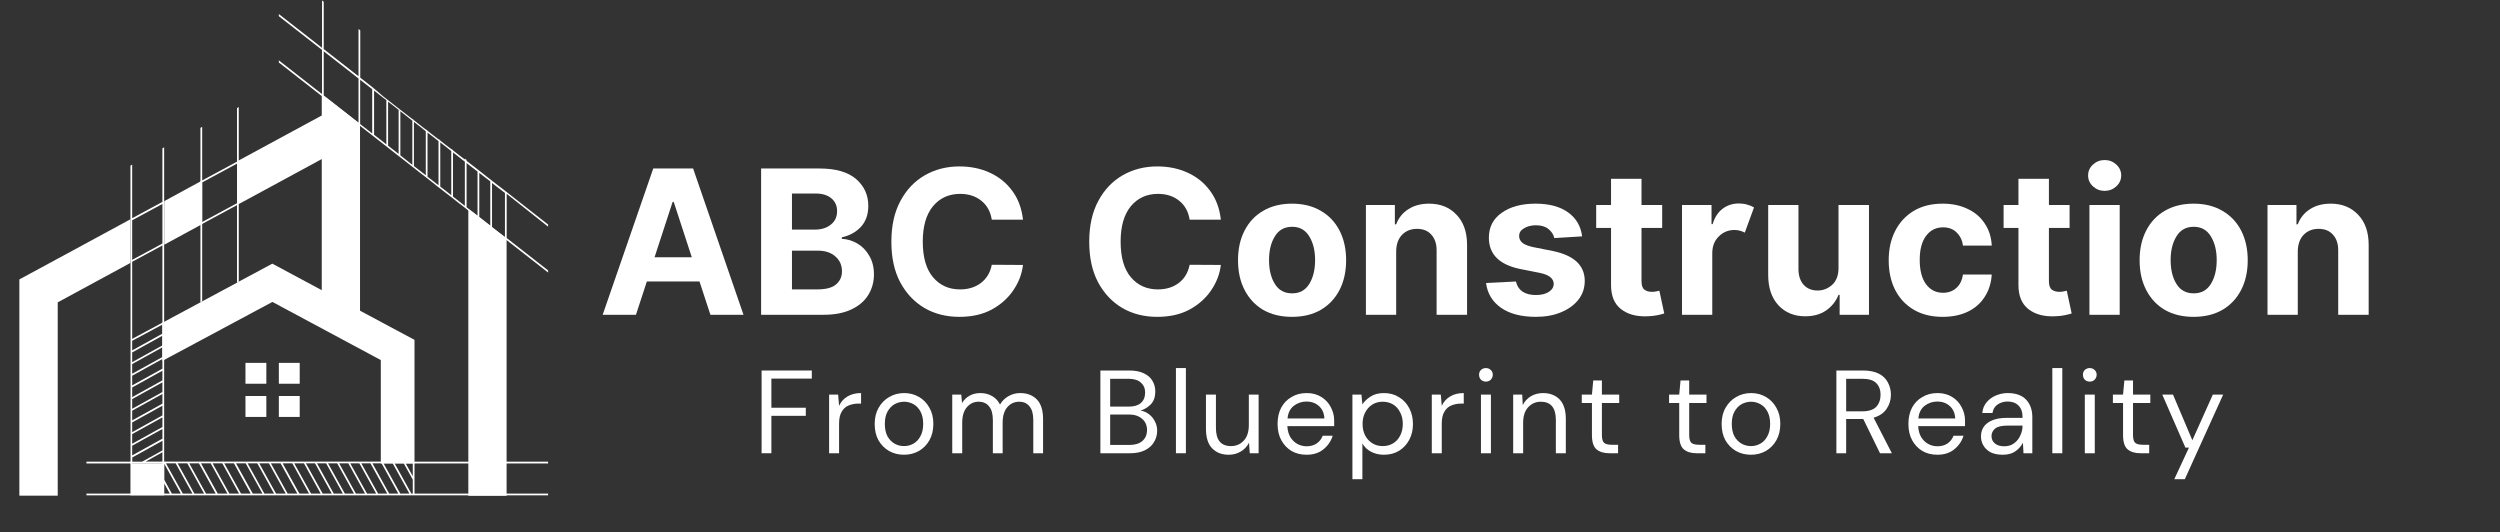
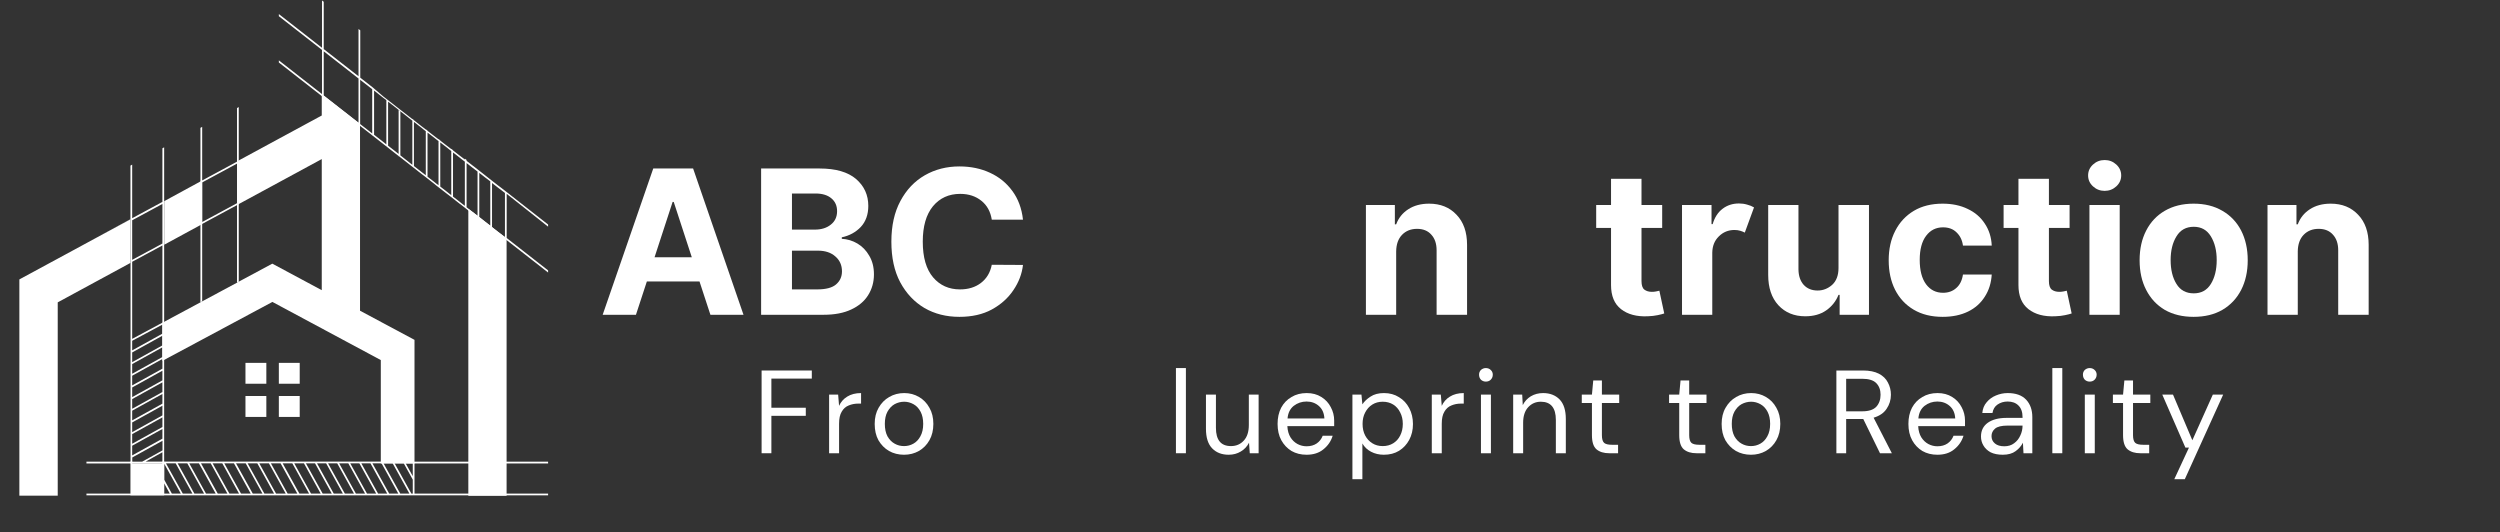
<svg xmlns="http://www.w3.org/2000/svg" width="277" zoomAndPan="magnify" viewBox="0 0 207.75 44.25" height="59" preserveAspectRatio="xMidYMid meet" version="1.0">
  <rect x="0" y="0" width="207.75" height="44.25" fill="#333333" stroke="none" />
  <defs>
    <g />
    <clipPath id="a3c4e26d4d">
      <path d="M 1.609 7 L 43 7 L 43 41.301 L 1.609 41.301 Z M 1.609 7 " clip-rule="nonzero" />
    </clipPath>
    <clipPath id="b090931c0e">
      <path d="M 7 0 L 45.859 0 L 45.859 41.301 L 7 41.301 Z M 7 0 " clip-rule="nonzero" />
    </clipPath>
  </defs>
  <g clip-path="url(#a3c4e26d4d)">
    <path fill="#ffffff" d="M 34.445 28.242 L 34.445 38.512 L 31.645 38.512 L 31.645 29.922 L 22.637 25.09 L 13.488 29.992 L 13.488 26.824 L 16.641 25.133 L 16.785 25.051 L 19.676 23.5 L 19.82 23.418 L 22.629 21.91 L 26.738 24.113 L 26.738 13.219 L 19.82 16.969 L 19.82 13.344 L 23.152 11.539 L 26.738 9.598 L 26.738 7.824 L 26.883 7.941 L 29.773 10.199 L 29.891 10.293 L 29.918 10.309 L 29.918 25.82 Z M 22.133 30.156 L 20.398 30.156 L 20.398 31.891 L 22.133 31.891 Z M 24.906 30.156 L 23.172 30.156 L 23.172 31.891 L 24.906 31.891 Z M 22.133 32.91 L 20.398 32.91 L 20.398 34.645 L 22.133 34.645 Z M 24.906 32.91 L 23.172 32.91 L 23.172 34.645 L 24.906 34.645 Z M 10.848 18.223 L 10.848 21.844 L 4.797 25.125 L 4.797 41.188 L 1.609 41.188 L 1.609 23.219 L 7.219 20.184 Z M 19.84 13.344 L 19.84 16.969 L 19.695 17.047 L 19.695 13.426 L 19.793 13.371 Z M 16.73 15.035 L 16.801 14.996 L 16.801 18.621 L 16.656 18.703 L 13.648 20.336 L 13.648 16.715 L 16.656 15.078 Z M 42.078 19.793 L 41.961 19.703 L 41.527 19.371 L 41.383 19.262 L 40.469 18.547 L 40.324 18.441 L 39.414 17.727 L 39.27 17.617 L 38.918 17.348 L 38.918 41.203 L 42.098 41.203 L 42.098 19.812 Z M 13.496 38.359 L 13.496 38.504 L 10.984 38.504 L 10.984 38.359 L 10.84 38.359 L 10.84 41.16 L 13.641 41.16 L 13.641 38.359 Z M 13.496 38.359 " fill-opacity="1" fill-rule="nonzero" />
  </g>
  <g clip-path="url(#b090931c0e)">
    <path fill="#ffffff" d="M 34.371 38.359 L 13.641 38.359 L 13.641 16.695 L 15.141 15.883 L 13.641 16.695 L 13.641 12.242 L 13.496 12.324 L 13.496 16.777 L 13.434 16.812 L 13.496 16.777 L 10.984 18.133 L 13.426 16.812 L 10.984 18.133 L 10.984 13.68 L 10.84 13.762 L 10.84 18.215 L 7.219 20.184 L 10.848 18.223 L 10.848 38.367 L 7.184 38.367 L 7.184 38.512 L 13.496 38.512 L 13.496 41.016 L 7.184 41.016 L 7.184 41.16 L 45.547 41.16 L 45.547 41.016 L 34.445 41.016 L 34.445 38.512 L 45.547 38.512 L 45.547 38.367 L 34.371 38.367 Z M 13.496 16.949 L 13.496 20.238 L 10.984 21.594 L 10.984 18.305 Z M 13.496 38.359 L 12.105 38.359 L 13.496 37.582 Z M 13.496 37.43 L 11.809 38.367 L 10.992 38.367 L 10.992 38.016 L 13.504 36.625 L 13.504 37.43 Z M 13.496 36.453 L 10.984 37.844 L 10.984 37.039 L 13.496 35.648 Z M 13.496 35.484 L 10.984 36.875 L 10.984 36.074 L 13.496 34.684 Z M 13.496 34.52 L 10.984 35.91 L 10.984 35.105 L 13.496 33.715 Z M 13.496 33.543 L 10.984 34.934 L 10.984 34.129 L 13.496 32.738 Z M 13.496 31.891 L 13.496 32.578 L 10.984 33.969 L 10.984 33.164 L 13.496 31.773 Z M 13.496 31.609 L 10.984 33 L 10.984 32.199 L 13.496 30.805 Z M 13.496 30.637 L 10.984 32.027 L 10.984 31.223 L 13.496 29.832 Z M 13.496 29.668 L 10.984 31.059 L 10.984 30.254 L 13.496 28.863 Z M 13.496 28.703 L 10.984 30.094 L 10.984 29.289 L 13.496 27.898 Z M 13.496 27.727 L 10.984 29.117 L 10.984 28.32 L 13.496 26.977 Z M 13.496 26.812 L 10.984 28.16 L 10.984 21.754 L 13.496 20.398 Z M 13.641 41.016 L 13.641 40.164 L 14.109 41.016 Z M 14.281 41.016 L 13.648 39.867 L 13.648 38.539 L 15.023 41.016 Z M 15.188 41.016 L 13.793 38.504 L 14.598 38.504 L 15.988 41.016 Z M 16.152 41.016 L 14.762 38.504 L 15.566 38.504 L 16.957 41.016 Z M 17.117 41.016 L 15.727 38.504 L 16.531 38.504 L 17.922 41.016 Z M 18.094 41.016 L 16.703 38.504 L 17.508 38.504 L 18.898 41.016 Z M 19.062 41.016 L 17.668 38.504 L 18.473 38.504 L 19.863 41.016 Z M 20.027 41.016 L 18.637 38.504 L 19.441 38.504 L 20.832 41.016 Z M 21.004 41.016 L 19.613 38.504 L 20.418 38.504 L 21.809 41.016 Z M 21.969 41.016 L 20.578 38.504 L 21.383 38.504 L 22.773 41.016 Z M 22.938 41.016 L 21.547 38.504 L 22.348 38.504 L 23.742 41.016 Z M 23.902 41.016 L 22.512 38.504 L 23.316 38.504 L 24.707 41.016 Z M 24.879 41.016 L 23.488 38.504 L 24.293 38.504 L 25.684 41.016 Z M 25.844 41.016 L 24.453 38.504 L 25.258 38.504 L 26.648 41.016 Z M 26.812 41.016 L 25.422 38.504 L 26.18 38.504 L 27.57 41.016 Z M 27.734 41.016 L 26.344 38.504 L 27.102 38.504 L 28.492 41.016 Z M 28.656 41.016 L 27.262 38.504 L 28.023 38.504 L 29.414 41.016 Z M 29.574 41.016 L 28.184 38.504 L 28.945 38.504 L 30.336 41.016 Z M 30.496 41.016 L 29.105 38.504 L 29.863 38.504 L 31.258 41.016 Z M 31.418 41.016 L 30.027 38.504 L 30.785 38.504 L 32.176 41.016 Z M 32.34 41.016 L 30.949 38.504 L 31.707 38.504 L 33.098 41.016 Z M 33.262 41.016 L 31.871 38.504 L 32.629 38.504 L 34.02 41.016 Z M 34.301 41.016 L 34.184 41.016 L 32.793 38.504 L 33.551 38.504 L 34.301 39.859 Z M 34.301 39.57 L 33.715 38.512 L 34.301 38.512 Z M 16.656 25.125 L 16.801 25.043 L 16.801 18.609 L 19.695 17.047 L 19.695 23.5 L 19.84 23.418 L 19.84 13.344 L 23.172 11.539 L 19.84 13.344 L 19.84 8.898 L 19.695 8.98 L 19.695 13.434 L 16.801 14.996 L 16.801 10.543 L 16.656 10.625 L 16.656 15.078 L 15.148 15.902 L 16.656 15.078 Z M 16.801 15.16 L 19.695 13.598 L 19.695 16.887 L 16.801 18.449 Z M 45.547 18.836 L 45.547 18.656 L 42.078 15.938 L 41.527 15.512 L 41.383 15.406 L 40.469 14.691 L 40.324 14.574 L 39.414 13.859 L 39.27 13.75 L 38.773 13.363 L 38.773 13.289 L 38.629 13.184 L 38.629 13.254 L 38.355 13.047 L 38.211 12.938 L 37.645 12.496 L 37.645 12.477 L 37.5 12.367 L 37.5 12.387 L 37.301 12.234 L 37.156 12.125 L 36.586 11.684 L 36.586 11.664 L 36.441 11.555 L 36.441 11.574 L 36.242 11.422 L 36.098 11.312 L 35.527 10.871 L 35.527 10.852 L 35.383 10.742 L 35.383 10.762 L 35.188 10.609 L 35.043 10.5 L 34.398 9.992 L 34.398 9.977 L 34.254 9.867 L 34.254 9.887 L 34.129 9.785 L 33.984 9.676 L 33.07 8.965 L 32.926 8.855 L 32.016 8.141 L 31.871 8.031 L 30.969 7.258 L 30.941 7.238 L 29.938 6.453 L 29.938 2.523 L 29.812 2.422 L 29.793 2.406 L 29.793 6.336 L 26.902 4.078 L 26.902 0.148 L 26.758 0.039 L 26.758 3.969 L 23.172 1.168 L 23.172 1.348 L 26.758 4.148 L 26.758 7.816 L 23.172 5.016 L 23.172 5.195 L 26.758 7.996 L 26.785 8.016 L 26.828 8.051 L 26.902 8.105 L 29.793 10.363 L 29.863 10.418 L 29.938 10.473 L 30.824 11.16 L 30.832 11.168 L 30.93 11.25 L 30.93 11.266 L 30.957 11.266 L 33.125 12.965 L 33.125 12.992 L 33.164 12.992 L 33.984 13.633 L 34.129 13.75 L 35.043 14.465 L 35.188 14.574 L 36.098 15.285 L 36.242 15.406 L 37.156 16.117 L 37.301 16.227 L 38.211 16.941 L 38.355 17.047 L 38.918 17.492 L 39.062 17.609 L 39.27 17.77 L 39.414 17.879 L 39.684 18.086 L 39.684 18.098 L 39.828 18.203 L 39.828 18.195 L 40.324 18.586 L 40.469 18.703 L 40.742 18.91 L 40.742 18.953 L 40.887 19.062 L 40.887 19.02 L 41.383 19.406 L 41.527 19.516 L 41.961 19.848 L 41.988 19.867 L 42.031 19.902 L 42.105 19.957 L 45.547 22.648 L 45.547 22.469 L 42.105 19.777 L 42.105 16.109 Z M 29.793 10.191 L 26.902 7.934 L 26.902 4.266 L 29.793 6.523 Z M 30.93 11.086 L 30.812 10.996 L 29.93 10.309 L 29.93 6.633 L 30.812 7.32 L 30.93 7.41 Z M 32.105 12 L 32.008 11.918 L 31.879 11.816 L 31.086 11.195 L 31.086 7.527 L 31.879 8.152 L 32.023 8.258 L 32.105 8.32 Z M 34.254 13.688 L 34.129 13.59 L 33.984 13.473 L 33.27 12.91 L 33.27 9.262 L 33.125 9.145 L 33.125 12.793 L 32.945 12.648 L 32.938 12.641 L 32.25 12.105 L 32.25 8.449 L 32.938 8.98 L 33.082 9.098 L 33.992 9.812 L 34.137 9.93 L 34.266 10.031 L 34.266 13.688 Z M 35.383 14.562 L 35.188 14.41 L 35.043 14.301 L 34.398 13.797 L 34.398 10.129 L 35.043 10.633 L 35.188 10.754 L 35.383 10.906 Z M 36.441 15.395 L 36.242 15.242 L 36.098 15.125 L 35.527 14.684 L 35.527 11.016 L 36.098 11.457 L 36.242 11.574 L 36.441 11.727 Z M 37.5 16.219 L 37.301 16.062 L 37.156 15.945 L 36.586 15.504 L 36.586 11.836 L 37.156 12.277 L 37.301 12.395 L 37.5 12.551 Z M 38.629 17.102 L 38.355 16.895 L 38.211 16.777 L 37.645 16.336 L 37.645 12.668 L 38.211 13.109 L 38.355 13.227 L 38.629 13.434 Z M 39.684 17.926 L 39.414 17.719 L 39.27 17.609 L 39.035 17.43 L 38.918 17.336 L 38.773 17.219 L 38.773 13.551 L 39.27 13.941 L 39.414 14.051 L 39.684 14.258 Z M 40.742 18.746 L 40.469 18.539 L 40.324 18.422 L 39.828 18.031 L 39.828 14.367 L 40.324 14.754 L 40.469 14.863 L 40.742 15.07 Z M 41.961 19.703 L 41.527 19.371 L 41.383 19.262 L 40.887 18.875 L 40.887 15.207 L 41.383 15.594 L 41.527 15.703 L 41.961 16.035 Z M 41.961 19.703 " fill-opacity="1" fill-rule="nonzero" />
  </g>
  <g fill="#ffffff" fill-opacity="1">
    <g transform="translate(49.691, 26.158)">
      <g>
        <path d="M 3.156 0 L 0.391 0 L 4.594 -12.156 L 7.906 -12.156 L 12.094 0 L 9.344 0 L 8.438 -2.766 L 4.062 -2.766 Z M 4.703 -4.781 L 7.797 -4.781 L 6.297 -9.375 L 6.203 -9.375 Z M 4.703 -4.781 " />
      </g>
    </g>
  </g>
  <g fill="#ffffff" fill-opacity="1">
    <g transform="translate(62.187, 26.158)">
      <g>
        <path d="M 1.062 0 L 1.062 -12.156 L 5.922 -12.156 C 7.266 -12.156 8.273 -11.863 8.953 -11.281 C 9.629 -10.695 9.969 -9.953 9.969 -9.047 C 9.969 -8.328 9.758 -7.742 9.344 -7.297 C 8.926 -6.859 8.398 -6.57 7.766 -6.438 L 7.766 -6.312 C 8.223 -6.289 8.656 -6.16 9.062 -5.922 C 9.469 -5.68 9.797 -5.344 10.047 -4.906 C 10.305 -4.477 10.438 -3.961 10.438 -3.359 C 10.438 -2.711 10.273 -2.133 9.953 -1.625 C 9.641 -1.125 9.172 -0.727 8.547 -0.438 C 7.93 -0.145 7.164 0 6.25 0 Z M 3.625 -2.109 L 5.719 -2.109 C 6.438 -2.109 6.957 -2.242 7.281 -2.516 C 7.613 -2.797 7.781 -3.16 7.781 -3.609 C 7.781 -4.117 7.598 -4.531 7.234 -4.844 C 6.879 -5.164 6.395 -5.328 5.781 -5.328 L 3.625 -5.328 Z M 3.625 -7.078 L 5.531 -7.078 C 6.062 -7.078 6.5 -7.211 6.844 -7.484 C 7.195 -7.754 7.375 -8.129 7.375 -8.609 C 7.375 -9.055 7.219 -9.41 6.906 -9.672 C 6.594 -9.941 6.148 -10.078 5.578 -10.078 L 3.625 -10.078 Z M 3.625 -7.078 " />
      </g>
    </g>
  </g>
  <g fill="#ffffff" fill-opacity="1">
    <g transform="translate(73.229, 26.158)">
      <g>
        <path d="M 11.781 -7.906 L 9.188 -7.906 C 9.082 -8.57 8.797 -9.094 8.328 -9.469 C 7.859 -9.852 7.27 -10.047 6.562 -10.047 C 5.625 -10.047 4.867 -9.703 4.297 -9.016 C 3.734 -8.328 3.453 -7.348 3.453 -6.078 C 3.453 -4.773 3.738 -3.785 4.312 -3.109 C 4.883 -2.441 5.629 -2.109 6.547 -2.109 C 7.234 -2.109 7.812 -2.285 8.281 -2.641 C 8.758 -3.004 9.062 -3.508 9.188 -4.156 L 11.781 -4.141 C 11.695 -3.398 11.43 -2.703 10.984 -2.047 C 10.547 -1.391 9.945 -0.852 9.188 -0.438 C 8.438 -0.031 7.539 0.172 6.5 0.172 C 5.414 0.172 4.445 -0.07 3.594 -0.562 C 2.75 -1.062 2.078 -1.773 1.578 -2.703 C 1.086 -3.629 0.844 -4.754 0.844 -6.078 C 0.844 -7.398 1.094 -8.523 1.594 -9.453 C 2.094 -10.391 2.77 -11.102 3.625 -11.594 C 4.477 -12.082 5.438 -12.328 6.5 -12.328 C 7.445 -12.328 8.297 -12.148 9.047 -11.797 C 9.797 -11.453 10.41 -10.953 10.891 -10.297 C 11.379 -9.641 11.676 -8.844 11.781 -7.906 Z M 11.781 -7.906 " />
      </g>
    </g>
  </g>
  <g fill="#ffffff" fill-opacity="1">
    <g transform="translate(85.796, 26.158)">
      <g />
    </g>
  </g>
  <g fill="#ffffff" fill-opacity="1">
    <g transform="translate(89.671, 26.158)">
      <g>
-         <path d="M 11.781 -7.906 L 9.188 -7.906 C 9.082 -8.57 8.797 -9.094 8.328 -9.469 C 7.859 -9.852 7.27 -10.047 6.562 -10.047 C 5.625 -10.047 4.867 -9.703 4.297 -9.016 C 3.734 -8.328 3.453 -7.348 3.453 -6.078 C 3.453 -4.773 3.738 -3.785 4.312 -3.109 C 4.883 -2.441 5.629 -2.109 6.547 -2.109 C 7.234 -2.109 7.812 -2.285 8.281 -2.641 C 8.758 -3.004 9.062 -3.508 9.188 -4.156 L 11.781 -4.141 C 11.695 -3.398 11.43 -2.703 10.984 -2.047 C 10.547 -1.391 9.945 -0.852 9.188 -0.438 C 8.438 -0.031 7.539 0.172 6.5 0.172 C 5.414 0.172 4.445 -0.07 3.594 -0.562 C 2.75 -1.062 2.078 -1.773 1.578 -2.703 C 1.086 -3.629 0.844 -4.754 0.844 -6.078 C 0.844 -7.398 1.094 -8.523 1.594 -9.453 C 2.094 -10.391 2.77 -11.102 3.625 -11.594 C 4.477 -12.082 5.438 -12.328 6.5 -12.328 C 7.445 -12.328 8.297 -12.148 9.047 -11.797 C 9.797 -11.453 10.41 -10.953 10.891 -10.297 C 11.379 -9.641 11.676 -8.844 11.781 -7.906 Z M 11.781 -7.906 " />
-       </g>
+         </g>
    </g>
  </g>
  <g fill="#ffffff" fill-opacity="1">
    <g transform="translate(102.238, 26.158)">
      <g>
+         </g>
+     </g>
+   </g>
+   <g fill="#ffffff" fill-opacity="1">
+     <g transform="translate(112.491, 26.158)">
+       <g>
+         <path d="M 3.531 -5.266 L 3.531 0 L 1.016 0 L 1.016 -9.125 L 3.422 -9.125 L 3.422 -7.516 L 3.531 -7.516 C 3.727 -8.047 4.062 -8.461 4.531 -8.766 C 5.008 -9.078 5.586 -9.234 6.266 -9.234 C 7.211 -9.234 7.973 -8.926 8.547 -8.312 C 9.129 -7.707 9.422 -6.875 9.422 -5.812 L 9.422 0 L 6.891 0 L 6.891 -5.359 C 6.891 -5.91 6.742 -6.344 6.453 -6.656 C 6.172 -6.977 5.773 -7.141 5.266 -7.141 C 4.754 -7.141 4.336 -6.973 4.016 -6.641 C 3.703 -6.316 3.539 -5.859 3.531 -5.266 Z M 3.531 -5.266 " />
+       </g>
+     </g>
+   </g>
+   <g fill="#ffffff" fill-opacity="1">
+     <g transform="translate(122.881, 26.158)">
+       <g>
+         </g>
+     </g>
+   </g>
+   <g fill="#ffffff" fill-opacity="1">
+     <g transform="translate(132.268, 26.158)">
+       <g>
+         <path d="M 5.859 -9.125 L 5.859 -7.219 L 4.141 -7.219 L 4.141 -2.797 C 4.141 -2.453 4.219 -2.219 4.375 -2.094 C 4.539 -1.969 4.75 -1.906 5 -1.906 C 5.113 -1.906 5.227 -1.914 5.344 -1.938 C 5.469 -1.969 5.562 -1.988 5.625 -2 L 6.031 -0.109 C 5.906 -0.066 5.723 -0.02 5.484 0.031 C 5.254 0.082 4.977 0.113 4.656 0.125 C 3.738 0.164 3 -0.031 2.438 -0.469 C 1.883 -0.906 1.609 -1.57 1.609 -2.469 L 1.609 -7.219 L 0.375 -7.219 L 0.375 -9.125 L 1.609 -9.125 L 1.609 -11.297 L 4.141 -11.297 L 4.141 -9.125 Z M 5.859 -9.125 " />
+       </g>
+     </g>
+   </g>
+   <g fill="#ffffff" fill-opacity="1">
+     <g transform="translate(138.759, 26.158)">
+       <g>
+         <path d="M 1.016 0 L 1.016 -9.125 L 3.469 -9.125 L 3.469 -7.531 L 3.562 -7.531 C 3.727 -8.094 4.004 -8.52 4.391 -8.812 C 4.773 -9.102 5.227 -9.25 5.75 -9.25 C 5.988 -9.25 6.211 -9.219 6.422 -9.156 C 6.641 -9.102 6.832 -9.023 7 -8.922 L 6.234 -6.828 C 6.117 -6.891 5.988 -6.941 5.844 -6.984 C 5.707 -7.023 5.551 -7.047 5.375 -7.047 C 4.863 -7.047 4.43 -6.867 4.078 -6.516 C 3.723 -6.172 3.539 -5.719 3.531 -5.156 L 3.531 0 Z M 1.016 0 " />
+       </g>
+     </g>
+   </g>
+   <g fill="#ffffff" fill-opacity="1">
+     <g transform="translate(145.921, 26.158)">
+       <g>
+         <path d="M 6.859 -3.891 L 6.859 -9.125 L 9.391 -9.125 L 9.391 0 L 6.953 0 L 6.953 -1.656 L 6.859 -1.656 C 6.648 -1.125 6.305 -0.691 5.828 -0.359 C 5.359 -0.035 4.781 0.125 4.094 0.125 C 3.176 0.125 2.43 -0.18 1.859 -0.797 C 1.297 -1.41 1.016 -2.25 1.016 -3.312 L 1.016 -9.125 L 3.531 -9.125 L 3.531 -3.766 C 3.539 -3.223 3.688 -2.797 3.969 -2.484 C 4.258 -2.172 4.645 -2.016 5.125 -2.016 C 5.57 -2.016 5.973 -2.172 6.328 -2.484 C 6.68 -2.805 6.859 -3.273 6.859 -3.891 Z M 6.859 -3.891 " />
+       </g>
+     </g>
+   </g>
+   <g fill="#ffffff" fill-opacity="1">
+     <g transform="translate(156.31, 26.158)">
+       <g>
+         <path d="M 5.125 0.172 C 4.195 0.172 3.395 -0.023 2.719 -0.422 C 2.051 -0.816 1.535 -1.367 1.172 -2.078 C 0.816 -2.785 0.641 -3.602 0.641 -4.531 C 0.641 -5.457 0.82 -6.273 1.188 -6.984 C 1.551 -7.691 2.066 -8.242 2.734 -8.641 C 3.398 -9.035 4.195 -9.234 5.125 -9.234 C 5.914 -9.234 6.609 -9.086 7.203 -8.797 C 7.805 -8.516 8.281 -8.109 8.625 -7.578 C 8.977 -7.055 9.172 -6.445 9.203 -5.75 L 6.812 -5.75 C 6.75 -6.207 6.57 -6.57 6.281 -6.844 C 6 -7.125 5.625 -7.266 5.156 -7.266 C 4.57 -7.266 4.102 -7.031 3.75 -6.562 C 3.395 -6.094 3.219 -5.426 3.219 -4.562 C 3.219 -3.688 3.395 -3.008 3.75 -2.531 C 4.102 -2.062 4.57 -1.828 5.156 -1.828 C 5.594 -1.828 5.957 -1.957 6.25 -2.219 C 6.551 -2.477 6.738 -2.852 6.812 -3.344 L 9.203 -3.344 C 9.16 -2.645 8.969 -2.031 8.625 -1.5 C 8.289 -0.969 7.828 -0.555 7.234 -0.266 C 6.641 0.023 5.938 0.172 5.125 0.172 Z M 5.125 0.172 " />
+       </g>
+     </g>
+   </g>
+   <g fill="#ffffff" fill-opacity="1">
+     <g transform="translate(166.124, 26.158)">
+       <g>
+         <path d="M 5.859 -9.125 L 5.859 -7.219 L 4.141 -7.219 L 4.141 -2.797 C 4.141 -2.453 4.219 -2.219 4.375 -2.094 C 4.539 -1.969 4.75 -1.906 5 -1.906 C 5.113 -1.906 5.227 -1.914 5.344 -1.938 C 5.469 -1.969 5.562 -1.988 5.625 -2 L 6.031 -0.109 C 5.906 -0.066 5.723 -0.02 5.484 0.031 C 5.254 0.082 4.977 0.113 4.656 0.125 C 3.738 0.164 3 -0.031 2.438 -0.469 C 1.883 -0.906 1.609 -1.57 1.609 -2.469 L 1.609 -7.219 L 0.375 -7.219 L 0.375 -9.125 L 1.609 -9.125 L 1.609 -11.297 L 4.141 -11.297 L 4.141 -9.125 Z M 5.859 -9.125 " />
+       </g>
+     </g>
+   </g>
+   <g fill="#ffffff" fill-opacity="1">
+     <g transform="translate(172.616, 26.158)">
+       <g>
+         <path d="M 1.016 0 L 1.016 -9.125 L 3.531 -9.125 L 3.531 0 Z M 2.281 -10.297 C 1.906 -10.297 1.582 -10.422 1.312 -10.672 C 1.039 -10.922 0.906 -11.223 0.906 -11.578 C 0.906 -11.93 1.039 -12.234 1.312 -12.484 C 1.582 -12.734 1.906 -12.859 2.281 -12.859 C 2.656 -12.859 2.977 -12.734 3.25 -12.484 C 3.52 -12.234 3.656 -11.93 3.656 -11.578 C 3.656 -11.223 3.52 -10.922 3.25 -10.672 C 2.977 -10.422 2.656 -10.297 2.281 -10.297 Z M 2.281 -10.297 " />
+       </g>
+     </g>
+   </g>
+   <g fill="#ffffff" fill-opacity="1">
+     <g transform="translate(177.161, 26.158)">
+       <g>
        <path d="M 5.125 0.172 C 4.207 0.172 3.41 -0.02 2.734 -0.406 C 2.066 -0.801 1.551 -1.352 1.188 -2.062 C 0.82 -2.77 0.641 -3.594 0.641 -4.531 C 0.641 -5.469 0.82 -6.289 1.188 -7 C 1.551 -7.707 2.066 -8.254 2.734 -8.641 C 3.41 -9.035 4.207 -9.234 5.125 -9.234 C 6.051 -9.234 6.848 -9.035 7.516 -8.641 C 8.191 -8.254 8.711 -7.707 9.078 -7 C 9.441 -6.289 9.625 -5.469 9.625 -4.531 C 9.625 -3.594 9.441 -2.77 9.078 -2.062 C 8.711 -1.352 8.191 -0.801 7.516 -0.406 C 6.848 -0.02 6.051 0.172 5.125 0.172 Z M 5.141 -1.781 C 5.766 -1.781 6.238 -2.039 6.562 -2.562 C 6.883 -3.082 7.047 -3.742 7.047 -4.547 C 7.047 -5.336 6.883 -5.992 6.562 -6.516 C 6.238 -7.047 5.766 -7.312 5.141 -7.312 C 4.504 -7.312 4.023 -7.047 3.703 -6.516 C 3.379 -5.992 3.219 -5.336 3.219 -4.547 C 3.219 -3.742 3.379 -3.082 3.703 -2.562 C 4.023 -2.039 4.504 -1.781 5.141 -1.781 Z M 5.141 -1.781 " />
      </g>
    </g>
  </g>
  <g fill="#ffffff" fill-opacity="1">
-     <g transform="translate(112.491, 26.158)">
+     <g transform="translate(187.414, 26.158)">
      <g>
        <path d="M 3.531 -5.266 L 3.531 0 L 1.016 0 L 1.016 -9.125 L 3.422 -9.125 L 3.422 -7.516 L 3.531 -7.516 C 3.727 -8.047 4.062 -8.461 4.531 -8.766 C 5.008 -9.078 5.586 -9.234 6.266 -9.234 C 7.211 -9.234 7.973 -8.926 8.547 -8.312 C 9.129 -7.707 9.422 -6.875 9.422 -5.812 L 9.422 0 L 6.891 0 L 6.891 -5.359 C 6.891 -5.91 6.742 -6.344 6.453 -6.656 C 6.172 -6.977 5.773 -7.141 5.266 -7.141 C 4.754 -7.141 4.336 -6.973 4.016 -6.641 C 3.703 -6.316 3.539 -5.859 3.531 -5.266 Z M 3.531 -5.266 " />
      </g>
    </g>
  </g>
  <g fill="#ffffff" fill-opacity="1">
-     <g transform="translate(122.881, 26.158)">
-       <g>
-         <path d="M 8.594 -6.516 L 6.281 -6.375 C 6.219 -6.664 6.055 -6.914 5.797 -7.125 C 5.547 -7.332 5.195 -7.438 4.75 -7.438 C 4.363 -7.438 4.035 -7.352 3.766 -7.188 C 3.492 -7.031 3.359 -6.816 3.359 -6.547 C 3.359 -6.328 3.445 -6.141 3.625 -5.984 C 3.801 -5.836 4.098 -5.719 4.516 -5.625 L 6.172 -5.297 C 7.922 -4.93 8.801 -4.109 8.812 -2.828 C 8.812 -2.223 8.633 -1.695 8.281 -1.25 C 7.926 -0.801 7.441 -0.453 6.828 -0.203 C 6.223 0.047 5.531 0.172 4.75 0.172 C 3.539 0.172 2.578 -0.078 1.859 -0.578 C 1.141 -1.078 0.723 -1.766 0.609 -2.641 L 3.094 -2.766 C 3.176 -2.398 3.359 -2.117 3.641 -1.922 C 3.93 -1.734 4.301 -1.641 4.75 -1.641 C 5.195 -1.641 5.555 -1.727 5.828 -1.906 C 6.098 -2.082 6.234 -2.305 6.234 -2.578 C 6.223 -3.023 5.832 -3.328 5.062 -3.484 L 3.484 -3.797 C 1.723 -4.148 0.844 -5.02 0.844 -6.406 C 0.844 -7.281 1.195 -7.969 1.906 -8.469 C 2.613 -8.977 3.551 -9.234 4.719 -9.234 C 5.863 -9.234 6.77 -8.988 7.438 -8.5 C 8.102 -8.02 8.488 -7.359 8.594 -6.516 Z M 8.594 -6.516 " />
-       </g>
-     </g>
-   </g>
-   <g fill="#ffffff" fill-opacity="1">
-     <g transform="translate(132.268, 26.158)">
-       <g>
-         <path d="M 5.859 -9.125 L 5.859 -7.219 L 4.141 -7.219 L 4.141 -2.797 C 4.141 -2.453 4.219 -2.219 4.375 -2.094 C 4.539 -1.969 4.75 -1.906 5 -1.906 C 5.113 -1.906 5.227 -1.914 5.344 -1.938 C 5.469 -1.969 5.562 -1.988 5.625 -2 L 6.031 -0.109 C 5.906 -0.066 5.723 -0.02 5.484 0.031 C 5.254 0.082 4.977 0.113 4.656 0.125 C 3.738 0.164 3 -0.031 2.438 -0.469 C 1.883 -0.906 1.609 -1.57 1.609 -2.469 L 1.609 -7.219 L 0.375 -7.219 L 0.375 -9.125 L 1.609 -9.125 L 1.609 -11.297 L 4.141 -11.297 L 4.141 -9.125 Z M 5.859 -9.125 " />
-       </g>
-     </g>
-   </g>
-   <g fill="#ffffff" fill-opacity="1">
-     <g transform="translate(138.759, 26.158)">
-       <g>
-         <path d="M 1.016 0 L 1.016 -9.125 L 3.469 -9.125 L 3.469 -7.531 L 3.562 -7.531 C 3.727 -8.094 4.004 -8.52 4.391 -8.812 C 4.773 -9.102 5.227 -9.25 5.75 -9.25 C 5.988 -9.25 6.211 -9.219 6.422 -9.156 C 6.641 -9.102 6.832 -9.023 7 -8.922 L 6.234 -6.828 C 6.117 -6.891 5.988 -6.941 5.844 -6.984 C 5.707 -7.023 5.551 -7.047 5.375 -7.047 C 4.863 -7.047 4.43 -6.867 4.078 -6.516 C 3.723 -6.172 3.539 -5.719 3.531 -5.156 L 3.531 0 Z M 1.016 0 " />
-       </g>
-     </g>
-   </g>
-   <g fill="#ffffff" fill-opacity="1">
-     <g transform="translate(145.921, 26.158)">
-       <g>
-         <path d="M 6.859 -3.891 L 6.859 -9.125 L 9.391 -9.125 L 9.391 0 L 6.953 0 L 6.953 -1.656 L 6.859 -1.656 C 6.648 -1.125 6.305 -0.691 5.828 -0.359 C 5.359 -0.035 4.781 0.125 4.094 0.125 C 3.176 0.125 2.43 -0.18 1.859 -0.797 C 1.297 -1.41 1.016 -2.25 1.016 -3.312 L 1.016 -9.125 L 3.531 -9.125 L 3.531 -3.766 C 3.539 -3.223 3.688 -2.797 3.969 -2.484 C 4.258 -2.172 4.645 -2.016 5.125 -2.016 C 5.57 -2.016 5.973 -2.172 6.328 -2.484 C 6.68 -2.805 6.859 -3.273 6.859 -3.891 Z M 6.859 -3.891 " />
-       </g>
-     </g>
-   </g>
-   <g fill="#ffffff" fill-opacity="1">
-     <g transform="translate(156.31, 26.158)">
-       <g>
-         <path d="M 5.125 0.172 C 4.195 0.172 3.395 -0.023 2.719 -0.422 C 2.051 -0.816 1.535 -1.367 1.172 -2.078 C 0.816 -2.785 0.641 -3.602 0.641 -4.531 C 0.641 -5.457 0.82 -6.273 1.188 -6.984 C 1.551 -7.691 2.066 -8.242 2.734 -8.641 C 3.398 -9.035 4.195 -9.234 5.125 -9.234 C 5.914 -9.234 6.609 -9.086 7.203 -8.797 C 7.805 -8.516 8.281 -8.109 8.625 -7.578 C 8.977 -7.055 9.172 -6.445 9.203 -5.75 L 6.812 -5.75 C 6.75 -6.207 6.57 -6.57 6.281 -6.844 C 6 -7.125 5.625 -7.266 5.156 -7.266 C 4.57 -7.266 4.102 -7.031 3.75 -6.562 C 3.395 -6.094 3.219 -5.426 3.219 -4.562 C 3.219 -3.688 3.395 -3.008 3.75 -2.531 C 4.102 -2.062 4.57 -1.828 5.156 -1.828 C 5.594 -1.828 5.957 -1.957 6.25 -2.219 C 6.551 -2.477 6.738 -2.852 6.812 -3.344 L 9.203 -3.344 C 9.16 -2.645 8.969 -2.031 8.625 -1.5 C 8.289 -0.969 7.828 -0.555 7.234 -0.266 C 6.641 0.023 5.938 0.172 5.125 0.172 Z M 5.125 0.172 " />
-       </g>
-     </g>
-   </g>
-   <g fill="#ffffff" fill-opacity="1">
-     <g transform="translate(166.124, 26.158)">
-       <g>
-         <path d="M 5.859 -9.125 L 5.859 -7.219 L 4.141 -7.219 L 4.141 -2.797 C 4.141 -2.453 4.219 -2.219 4.375 -2.094 C 4.539 -1.969 4.75 -1.906 5 -1.906 C 5.113 -1.906 5.227 -1.914 5.344 -1.938 C 5.469 -1.969 5.562 -1.988 5.625 -2 L 6.031 -0.109 C 5.906 -0.066 5.723 -0.02 5.484 0.031 C 5.254 0.082 4.977 0.113 4.656 0.125 C 3.738 0.164 3 -0.031 2.438 -0.469 C 1.883 -0.906 1.609 -1.57 1.609 -2.469 L 1.609 -7.219 L 0.375 -7.219 L 0.375 -9.125 L 1.609 -9.125 L 1.609 -11.297 L 4.141 -11.297 L 4.141 -9.125 Z M 5.859 -9.125 " />
-       </g>
-     </g>
-   </g>
-   <g fill="#ffffff" fill-opacity="1">
-     <g transform="translate(172.616, 26.158)">
-       <g>
-         <path d="M 1.016 0 L 1.016 -9.125 L 3.531 -9.125 L 3.531 0 Z M 2.281 -10.297 C 1.906 -10.297 1.582 -10.422 1.312 -10.672 C 1.039 -10.922 0.906 -11.223 0.906 -11.578 C 0.906 -11.93 1.039 -12.234 1.312 -12.484 C 1.582 -12.734 1.906 -12.859 2.281 -12.859 C 2.656 -12.859 2.977 -12.734 3.25 -12.484 C 3.52 -12.234 3.656 -11.93 3.656 -11.578 C 3.656 -11.223 3.52 -10.922 3.25 -10.672 C 2.977 -10.422 2.656 -10.297 2.281 -10.297 Z M 2.281 -10.297 " />
-       </g>
-     </g>
-   </g>
-   <g fill="#ffffff" fill-opacity="1">
-     <g transform="translate(177.161, 26.158)">
-       <g>
-         <path d="M 5.125 0.172 C 4.207 0.172 3.41 -0.02 2.734 -0.406 C 2.066 -0.801 1.551 -1.352 1.188 -2.062 C 0.82 -2.77 0.641 -3.594 0.641 -4.531 C 0.641 -5.469 0.82 -6.289 1.188 -7 C 1.551 -7.707 2.066 -8.254 2.734 -8.641 C 3.41 -9.035 4.207 -9.234 5.125 -9.234 C 6.051 -9.234 6.848 -9.035 7.516 -8.641 C 8.191 -8.254 8.711 -7.707 9.078 -7 C 9.441 -6.289 9.625 -5.469 9.625 -4.531 C 9.625 -3.594 9.441 -2.77 9.078 -2.062 C 8.711 -1.352 8.191 -0.801 7.516 -0.406 C 6.848 -0.02 6.051 0.172 5.125 0.172 Z M 5.141 -1.781 C 5.766 -1.781 6.238 -2.039 6.562 -2.562 C 6.883 -3.082 7.047 -3.742 7.047 -4.547 C 7.047 -5.336 6.883 -5.992 6.562 -6.516 C 6.238 -7.047 5.766 -7.312 5.141 -7.312 C 4.504 -7.312 4.023 -7.047 3.703 -6.516 C 3.379 -5.992 3.219 -5.336 3.219 -4.547 C 3.219 -3.742 3.379 -3.082 3.703 -2.562 C 4.023 -2.039 4.504 -1.781 5.141 -1.781 Z M 5.141 -1.781 " />
-       </g>
-     </g>
-   </g>
-   <g fill="#ffffff" fill-opacity="1">
-     <g transform="translate(187.414, 26.158)">
-       <g>
-         <path d="M 3.531 -5.266 L 3.531 0 L 1.016 0 L 1.016 -9.125 L 3.422 -9.125 L 3.422 -7.516 L 3.531 -7.516 C 3.727 -8.047 4.062 -8.461 4.531 -8.766 C 5.008 -9.078 5.586 -9.234 6.266 -9.234 C 7.211 -9.234 7.973 -8.926 8.547 -8.312 C 9.129 -7.707 9.422 -6.875 9.422 -5.812 L 9.422 0 L 6.891 0 L 6.891 -5.359 C 6.891 -5.91 6.742 -6.344 6.453 -6.656 C 6.172 -6.977 5.773 -7.141 5.266 -7.141 C 4.754 -7.141 4.336 -6.973 4.016 -6.641 C 3.703 -6.316 3.539 -5.859 3.531 -5.266 Z M 3.531 -5.266 " />
-       </g>
-     </g>
-   </g>
-   <g fill="#ffffff" fill-opacity="1">
    <g transform="translate(62.555, 37.664)">
      <g>
        <path d="M 0.734 0 L 0.734 -6.875 L 4.906 -6.875 L 4.906 -6.203 L 1.547 -6.203 L 1.547 -3.781 L 4.406 -3.781 L 4.406 -3.109 L 1.547 -3.109 L 1.547 0 Z M 0.734 0 " />
      </g>
    </g>
  </g>
  <g fill="#ffffff" fill-opacity="1">
    <g transform="translate(68.227, 37.664)">
      <g>
        <path d="M 0.672 0 L 0.672 -4.875 L 1.422 -4.875 L 1.5 -3.938 C 1.645 -4.258 1.867 -4.516 2.172 -4.703 C 2.484 -4.898 2.867 -5 3.328 -5 L 3.328 -4.125 L 3.094 -4.125 C 2.801 -4.125 2.535 -4.07 2.297 -3.969 C 2.055 -3.875 1.863 -3.703 1.719 -3.453 C 1.57 -3.211 1.5 -2.879 1.5 -2.453 L 1.5 0 Z M 0.672 0 " />
      </g>
    </g>
  </g>
  <g fill="#ffffff" fill-opacity="1">
    <g transform="translate(72.218, 37.664)">
      <g>
        <path d="M 2.906 0.125 C 2.445 0.125 2.031 0.02 1.656 -0.188 C 1.289 -0.406 1 -0.703 0.781 -1.078 C 0.57 -1.461 0.469 -1.914 0.469 -2.438 C 0.469 -2.957 0.578 -3.406 0.797 -3.781 C 1.016 -4.164 1.305 -4.461 1.672 -4.672 C 2.047 -4.891 2.461 -5 2.922 -5 C 3.379 -5 3.789 -4.891 4.156 -4.672 C 4.52 -4.461 4.805 -4.164 5.016 -3.781 C 5.234 -3.406 5.344 -2.957 5.344 -2.438 C 5.344 -1.914 5.234 -1.461 5.016 -1.078 C 4.805 -0.703 4.516 -0.406 4.141 -0.188 C 3.773 0.02 3.363 0.125 2.906 0.125 Z M 2.906 -0.594 C 3.188 -0.594 3.445 -0.66 3.688 -0.797 C 3.926 -0.93 4.117 -1.133 4.266 -1.406 C 4.422 -1.688 4.5 -2.031 4.5 -2.438 C 4.5 -2.844 4.426 -3.18 4.281 -3.453 C 4.133 -3.734 3.938 -3.941 3.688 -4.078 C 3.445 -4.211 3.191 -4.281 2.922 -4.281 C 2.641 -4.281 2.375 -4.211 2.125 -4.078 C 1.883 -3.941 1.688 -3.734 1.531 -3.453 C 1.383 -3.18 1.312 -2.844 1.312 -2.438 C 1.312 -2.031 1.383 -1.688 1.531 -1.406 C 1.688 -1.133 1.883 -0.93 2.125 -0.797 C 2.363 -0.66 2.625 -0.594 2.906 -0.594 Z M 2.906 -0.594 " />
      </g>
    </g>
  </g>
  <g fill="#ffffff" fill-opacity="1">
    <g transform="translate(78.46, 37.664)">
      <g>
-         <path d="M 0.672 0 L 0.672 -4.875 L 1.422 -4.875 L 1.484 -4.172 C 1.641 -4.43 1.848 -4.633 2.109 -4.781 C 2.367 -4.926 2.664 -5 3 -5 C 3.383 -5 3.711 -4.914 3.984 -4.75 C 4.266 -4.594 4.484 -4.359 4.641 -4.047 C 4.805 -4.336 5.035 -4.566 5.328 -4.734 C 5.629 -4.91 5.957 -5 6.312 -5 C 6.895 -5 7.359 -4.82 7.703 -4.469 C 8.047 -4.113 8.219 -3.57 8.219 -2.844 L 8.219 0 L 7.406 0 L 7.406 -2.766 C 7.406 -3.266 7.301 -3.641 7.094 -3.891 C 6.895 -4.148 6.609 -4.281 6.234 -4.281 C 5.836 -4.281 5.508 -4.129 5.25 -3.828 C 4.988 -3.523 4.859 -3.094 4.859 -2.531 L 4.859 0 L 4.047 0 L 4.047 -2.766 C 4.047 -3.266 3.941 -3.641 3.734 -3.891 C 3.535 -4.148 3.242 -4.281 2.859 -4.281 C 2.473 -4.281 2.148 -4.129 1.891 -3.828 C 1.629 -3.523 1.5 -3.094 1.5 -2.531 L 1.5 0 Z M 0.672 0 " />
-       </g>
+         </g>
    </g>
  </g>
  <g fill="#ffffff" fill-opacity="1">
    <g transform="translate(87.68, 37.664)">
      <g />
    </g>
  </g>
  <g fill="#ffffff" fill-opacity="1">
    <g transform="translate(90.708, 37.664)">
      <g>
-         <path d="M 0.734 0 L 0.734 -6.875 L 3.141 -6.875 C 3.629 -6.875 4.031 -6.797 4.344 -6.641 C 4.664 -6.492 4.906 -6.285 5.062 -6.016 C 5.219 -5.754 5.297 -5.457 5.297 -5.125 C 5.297 -4.688 5.176 -4.336 4.938 -4.078 C 4.695 -3.828 4.41 -3.648 4.078 -3.547 C 4.336 -3.504 4.57 -3.398 4.781 -3.234 C 4.988 -3.078 5.148 -2.879 5.266 -2.641 C 5.391 -2.41 5.453 -2.156 5.453 -1.875 C 5.453 -1.531 5.363 -1.211 5.188 -0.922 C 5.02 -0.641 4.77 -0.414 4.438 -0.25 C 4.102 -0.082 3.695 0 3.219 0 Z M 1.547 -3.875 L 3.094 -3.875 C 3.531 -3.875 3.863 -3.973 4.094 -4.172 C 4.332 -4.379 4.453 -4.672 4.453 -5.047 C 4.453 -5.391 4.332 -5.664 4.094 -5.875 C 3.863 -6.082 3.52 -6.188 3.062 -6.188 L 1.547 -6.188 Z M 1.547 -0.688 L 3.141 -0.688 C 3.609 -0.688 3.969 -0.797 4.219 -1.016 C 4.477 -1.234 4.609 -1.539 4.609 -1.938 C 4.609 -2.32 4.473 -2.629 4.203 -2.859 C 3.93 -3.098 3.566 -3.219 3.109 -3.219 L 1.547 -3.219 Z M 1.547 -0.688 " />
-       </g>
+         </g>
    </g>
  </g>
  <g fill="#ffffff" fill-opacity="1">
    <g transform="translate(97.048, 37.664)">
      <g>
        <path d="M 0.672 0 L 0.672 -7.078 L 1.5 -7.078 L 1.5 0 Z M 0.672 0 " />
      </g>
    </g>
  </g>
  <g fill="#ffffff" fill-opacity="1">
    <g transform="translate(99.653, 37.664)">
      <g>
        <path d="M 2.453 0.125 C 1.879 0.125 1.422 -0.051 1.078 -0.406 C 0.734 -0.758 0.562 -1.301 0.562 -2.031 L 0.562 -4.875 L 1.391 -4.875 L 1.391 -2.109 C 1.391 -1.098 1.805 -0.594 2.641 -0.594 C 3.066 -0.594 3.422 -0.742 3.703 -1.047 C 3.984 -1.348 4.125 -1.781 4.125 -2.344 L 4.125 -4.875 L 4.938 -4.875 L 4.938 0 L 4.203 0 L 4.141 -0.875 C 3.984 -0.562 3.754 -0.316 3.453 -0.141 C 3.16 0.035 2.828 0.125 2.453 0.125 Z M 2.453 0.125 " />
      </g>
    </g>
  </g>
  <g fill="#ffffff" fill-opacity="1">
    <g transform="translate(105.698, 37.664)">
      <g>
        <path d="M 2.875 0.125 C 2.406 0.125 1.988 0.02 1.625 -0.188 C 1.27 -0.406 0.988 -0.703 0.781 -1.078 C 0.57 -1.461 0.469 -1.914 0.469 -2.438 C 0.469 -2.945 0.566 -3.395 0.766 -3.781 C 0.973 -4.164 1.258 -4.461 1.625 -4.672 C 1.988 -4.891 2.41 -5 2.891 -5 C 3.359 -5 3.766 -4.891 4.109 -4.672 C 4.453 -4.461 4.711 -4.18 4.891 -3.828 C 5.078 -3.484 5.172 -3.113 5.172 -2.719 C 5.172 -2.645 5.172 -2.57 5.172 -2.5 C 5.172 -2.426 5.172 -2.344 5.172 -2.25 L 1.281 -2.25 C 1.301 -1.875 1.391 -1.562 1.547 -1.312 C 1.703 -1.07 1.895 -0.891 2.125 -0.766 C 2.363 -0.641 2.613 -0.578 2.875 -0.578 C 3.207 -0.578 3.488 -0.656 3.719 -0.812 C 3.945 -0.969 4.113 -1.18 4.219 -1.453 L 5.047 -1.453 C 4.91 -1.004 4.656 -0.629 4.281 -0.328 C 3.914 -0.023 3.445 0.125 2.875 0.125 Z M 2.875 -4.297 C 2.477 -4.297 2.125 -4.176 1.812 -3.938 C 1.508 -3.695 1.336 -3.348 1.297 -2.891 L 4.359 -2.891 C 4.336 -3.328 4.188 -3.672 3.906 -3.922 C 3.625 -4.172 3.281 -4.297 2.875 -4.297 Z M 2.875 -4.297 " />
      </g>
    </g>
  </g>
  <g fill="#ffffff" fill-opacity="1">
    <g transform="translate(111.714, 37.664)">
      <g>
        <path d="M 0.672 2.156 L 0.672 -4.875 L 1.422 -4.875 L 1.5 -4.062 C 1.656 -4.301 1.879 -4.516 2.172 -4.703 C 2.461 -4.898 2.836 -5 3.297 -5 C 3.773 -5 4.191 -4.883 4.547 -4.656 C 4.91 -4.438 5.191 -4.133 5.391 -3.75 C 5.598 -3.363 5.703 -2.922 5.703 -2.422 C 5.703 -1.93 5.598 -1.492 5.391 -1.109 C 5.191 -0.734 4.91 -0.43 4.547 -0.203 C 4.191 0.016 3.77 0.125 3.281 0.125 C 2.883 0.125 2.531 0.039 2.219 -0.125 C 1.906 -0.289 1.664 -0.52 1.5 -0.812 L 1.5 2.156 Z M 3.188 -0.594 C 3.52 -0.594 3.812 -0.672 4.062 -0.828 C 4.312 -0.984 4.504 -1.195 4.641 -1.469 C 4.785 -1.75 4.859 -2.07 4.859 -2.438 C 4.859 -2.801 4.785 -3.117 4.641 -3.391 C 4.504 -3.672 4.312 -3.891 4.062 -4.047 C 3.812 -4.203 3.52 -4.281 3.188 -4.281 C 2.863 -4.281 2.578 -4.203 2.328 -4.047 C 2.078 -3.891 1.879 -3.672 1.734 -3.391 C 1.586 -3.117 1.516 -2.801 1.516 -2.438 C 1.516 -2.07 1.586 -1.75 1.734 -1.469 C 1.879 -1.195 2.078 -0.984 2.328 -0.828 C 2.578 -0.672 2.863 -0.594 3.188 -0.594 Z M 3.188 -0.594 " />
      </g>
    </g>
  </g>
  <g fill="#ffffff" fill-opacity="1">
    <g transform="translate(118.31, 37.664)">
      <g>
        <path d="M 0.672 0 L 0.672 -4.875 L 1.422 -4.875 L 1.5 -3.938 C 1.645 -4.258 1.867 -4.516 2.172 -4.703 C 2.484 -4.898 2.867 -5 3.328 -5 L 3.328 -4.125 L 3.094 -4.125 C 2.801 -4.125 2.535 -4.07 2.297 -3.969 C 2.055 -3.875 1.863 -3.703 1.719 -3.453 C 1.57 -3.211 1.5 -2.879 1.5 -2.453 L 1.5 0 Z M 0.672 0 " />
      </g>
    </g>
  </g>
  <g fill="#ffffff" fill-opacity="1">
    <g transform="translate(122.301, 37.664)">
      <g>
        <path d="M 1.172 -5.953 C 1.016 -5.953 0.879 -6.004 0.766 -6.109 C 0.66 -6.223 0.609 -6.363 0.609 -6.531 C 0.609 -6.688 0.66 -6.816 0.766 -6.922 C 0.879 -7.023 1.016 -7.078 1.172 -7.078 C 1.336 -7.078 1.473 -7.023 1.578 -6.922 C 1.691 -6.816 1.75 -6.688 1.75 -6.531 C 1.75 -6.363 1.691 -6.223 1.578 -6.109 C 1.473 -6.004 1.336 -5.953 1.172 -5.953 Z M 0.766 0 L 0.766 -4.875 L 1.594 -4.875 L 1.594 0 Z M 0.766 0 " />
      </g>
    </g>
  </g>
  <g fill="#ffffff" fill-opacity="1">
    <g transform="translate(125.073, 37.664)">
      <g>
        <path d="M 0.672 0 L 0.672 -4.875 L 1.422 -4.875 L 1.469 -4 C 1.625 -4.312 1.848 -4.555 2.141 -4.734 C 2.441 -4.91 2.781 -5 3.156 -5 C 3.727 -5 4.188 -4.82 4.531 -4.469 C 4.875 -4.113 5.047 -3.57 5.047 -2.844 L 5.047 0 L 4.219 0 L 4.219 -2.766 C 4.219 -3.773 3.801 -4.281 2.969 -4.281 C 2.551 -4.281 2.203 -4.129 1.922 -3.828 C 1.641 -3.523 1.5 -3.094 1.5 -2.531 L 1.5 0 Z M 0.672 0 " />
      </g>
    </g>
  </g>
  <g fill="#ffffff" fill-opacity="1">
    <g transform="translate(131.118, 37.664)">
      <g>
        <path d="M 2.609 0 C 2.16 0 1.805 -0.109 1.547 -0.328 C 1.297 -0.547 1.172 -0.938 1.172 -1.5 L 1.172 -4.172 L 0.328 -4.172 L 0.328 -4.875 L 1.172 -4.875 L 1.281 -6.047 L 2 -6.047 L 2 -4.875 L 3.438 -4.875 L 3.438 -4.172 L 2 -4.172 L 2 -1.5 C 2 -1.188 2.062 -0.973 2.188 -0.859 C 2.312 -0.754 2.531 -0.703 2.844 -0.703 L 3.344 -0.703 L 3.344 0 Z M 2.609 0 " />
      </g>
    </g>
  </g>
  <g fill="#ffffff" fill-opacity="1">
    <g transform="translate(135.345, 37.664)">
      <g />
    </g>
  </g>
  <g fill="#ffffff" fill-opacity="1">
    <g transform="translate(138.372, 37.664)">
      <g>
        <path d="M 2.609 0 C 2.16 0 1.805 -0.109 1.547 -0.328 C 1.297 -0.547 1.172 -0.938 1.172 -1.5 L 1.172 -4.172 L 0.328 -4.172 L 0.328 -4.875 L 1.172 -4.875 L 1.281 -6.047 L 2 -6.047 L 2 -4.875 L 3.438 -4.875 L 3.438 -4.172 L 2 -4.172 L 2 -1.5 C 2 -1.188 2.062 -0.973 2.188 -0.859 C 2.312 -0.754 2.531 -0.703 2.844 -0.703 L 3.344 -0.703 L 3.344 0 Z M 2.609 0 " />
      </g>
    </g>
  </g>
  <g fill="#ffffff" fill-opacity="1">
    <g transform="translate(142.599, 37.664)">
      <g>
        <path d="M 2.906 0.125 C 2.445 0.125 2.031 0.02 1.656 -0.188 C 1.289 -0.406 1 -0.703 0.781 -1.078 C 0.57 -1.461 0.469 -1.914 0.469 -2.438 C 0.469 -2.957 0.578 -3.406 0.797 -3.781 C 1.016 -4.164 1.305 -4.461 1.672 -4.672 C 2.047 -4.891 2.461 -5 2.922 -5 C 3.379 -5 3.789 -4.891 4.156 -4.672 C 4.52 -4.461 4.805 -4.164 5.016 -3.781 C 5.234 -3.406 5.344 -2.957 5.344 -2.438 C 5.344 -1.914 5.234 -1.461 5.016 -1.078 C 4.805 -0.703 4.516 -0.406 4.141 -0.188 C 3.773 0.02 3.363 0.125 2.906 0.125 Z M 2.906 -0.594 C 3.188 -0.594 3.445 -0.66 3.688 -0.797 C 3.926 -0.93 4.117 -1.133 4.266 -1.406 C 4.422 -1.688 4.5 -2.031 4.5 -2.438 C 4.5 -2.844 4.426 -3.18 4.281 -3.453 C 4.133 -3.734 3.938 -3.941 3.688 -4.078 C 3.445 -4.211 3.191 -4.281 2.922 -4.281 C 2.641 -4.281 2.375 -4.211 2.125 -4.078 C 1.883 -3.941 1.688 -3.734 1.531 -3.453 C 1.383 -3.18 1.312 -2.844 1.312 -2.438 C 1.312 -2.031 1.383 -1.688 1.531 -1.406 C 1.688 -1.133 1.883 -0.93 2.125 -0.797 C 2.363 -0.66 2.625 -0.594 2.906 -0.594 Z M 2.906 -0.594 " />
      </g>
    </g>
  </g>
  <g fill="#ffffff" fill-opacity="1">
    <g transform="translate(148.841, 37.664)">
      <g />
    </g>
  </g>
  <g fill="#ffffff" fill-opacity="1">
    <g transform="translate(151.869, 37.664)">
      <g>
        <path d="M 0.734 0 L 0.734 -6.875 L 2.953 -6.875 C 3.484 -6.875 3.922 -6.785 4.266 -6.609 C 4.609 -6.43 4.859 -6.188 5.016 -5.875 C 5.18 -5.57 5.266 -5.234 5.266 -4.859 C 5.266 -4.43 5.145 -4.039 4.906 -3.688 C 4.676 -3.344 4.316 -3.098 3.828 -2.953 L 5.344 0 L 4.359 0 L 2.969 -2.844 L 1.547 -2.844 L 1.547 0 Z M 1.547 -3.484 L 2.891 -3.484 C 3.422 -3.484 3.805 -3.609 4.047 -3.859 C 4.285 -4.117 4.406 -4.453 4.406 -4.859 C 4.406 -5.266 4.285 -5.586 4.047 -5.828 C 3.816 -6.066 3.426 -6.188 2.875 -6.188 L 1.547 -6.188 Z M 1.547 -3.484 " />
      </g>
    </g>
  </g>
  <g fill="#ffffff" fill-opacity="1">
    <g transform="translate(158.12, 37.664)">
      <g>
        <path d="M 2.875 0.125 C 2.406 0.125 1.988 0.02 1.625 -0.188 C 1.27 -0.406 0.988 -0.703 0.781 -1.078 C 0.57 -1.461 0.469 -1.914 0.469 -2.438 C 0.469 -2.945 0.566 -3.395 0.766 -3.781 C 0.973 -4.164 1.258 -4.461 1.625 -4.672 C 1.988 -4.891 2.41 -5 2.891 -5 C 3.359 -5 3.766 -4.891 4.109 -4.672 C 4.453 -4.461 4.711 -4.18 4.891 -3.828 C 5.078 -3.484 5.172 -3.113 5.172 -2.719 C 5.172 -2.645 5.172 -2.57 5.172 -2.5 C 5.172 -2.426 5.172 -2.344 5.172 -2.25 L 1.281 -2.25 C 1.301 -1.875 1.391 -1.562 1.547 -1.312 C 1.703 -1.07 1.895 -0.891 2.125 -0.766 C 2.363 -0.641 2.613 -0.578 2.875 -0.578 C 3.207 -0.578 3.488 -0.656 3.719 -0.812 C 3.945 -0.969 4.113 -1.18 4.219 -1.453 L 5.047 -1.453 C 4.91 -1.004 4.656 -0.629 4.281 -0.328 C 3.914 -0.023 3.445 0.125 2.875 0.125 Z M 2.875 -4.297 C 2.477 -4.297 2.125 -4.176 1.812 -3.938 C 1.508 -3.695 1.336 -3.348 1.297 -2.891 L 4.359 -2.891 C 4.336 -3.328 4.188 -3.672 3.906 -3.922 C 3.625 -4.172 3.281 -4.297 2.875 -4.297 Z M 2.875 -4.297 " />
      </g>
    </g>
  </g>
  <g fill="#ffffff" fill-opacity="1">
    <g transform="translate(164.136, 37.664)">
      <g>
        <path d="M 2.297 0.125 C 1.891 0.125 1.551 0.055 1.281 -0.078 C 1.02 -0.223 0.82 -0.41 0.688 -0.641 C 0.551 -0.867 0.484 -1.117 0.484 -1.391 C 0.484 -1.879 0.672 -2.258 1.047 -2.531 C 1.43 -2.801 1.953 -2.938 2.609 -2.938 L 3.938 -2.938 L 3.938 -3 C 3.938 -3.426 3.82 -3.75 3.594 -3.969 C 3.375 -4.188 3.078 -4.297 2.703 -4.297 C 2.379 -4.297 2.098 -4.211 1.859 -4.047 C 1.629 -3.891 1.488 -3.656 1.438 -3.344 L 0.594 -3.344 C 0.625 -3.695 0.742 -3.992 0.953 -4.234 C 1.16 -4.484 1.414 -4.672 1.719 -4.797 C 2.031 -4.93 2.359 -5 2.703 -5 C 3.379 -5 3.891 -4.816 4.234 -4.453 C 4.578 -4.086 4.75 -3.602 4.75 -3 L 4.75 0 L 4.016 0 L 3.969 -0.875 C 3.832 -0.602 3.629 -0.367 3.359 -0.172 C 3.098 0.023 2.742 0.125 2.297 0.125 Z M 2.422 -0.578 C 2.742 -0.578 3.016 -0.66 3.234 -0.828 C 3.461 -0.992 3.633 -1.207 3.75 -1.469 C 3.875 -1.727 3.938 -2.004 3.938 -2.297 L 2.688 -2.297 C 2.195 -2.297 1.852 -2.211 1.656 -2.047 C 1.457 -1.879 1.359 -1.672 1.359 -1.422 C 1.359 -1.172 1.453 -0.969 1.641 -0.812 C 1.828 -0.656 2.086 -0.578 2.422 -0.578 Z M 2.422 -0.578 " />
      </g>
    </g>
  </g>
  <g fill="#ffffff" fill-opacity="1">
    <g transform="translate(169.877, 37.664)">
      <g>
        <path d="M 0.672 0 L 0.672 -7.078 L 1.5 -7.078 L 1.5 0 Z M 0.672 0 " />
      </g>
    </g>
  </g>
  <g fill="#ffffff" fill-opacity="1">
    <g transform="translate(172.482, 37.664)">
      <g>
        <path d="M 1.172 -5.953 C 1.016 -5.953 0.879 -6.004 0.766 -6.109 C 0.66 -6.223 0.609 -6.363 0.609 -6.531 C 0.609 -6.688 0.66 -6.816 0.766 -6.922 C 0.879 -7.023 1.016 -7.078 1.172 -7.078 C 1.336 -7.078 1.473 -7.023 1.578 -6.922 C 1.691 -6.816 1.75 -6.688 1.75 -6.531 C 1.75 -6.363 1.691 -6.223 1.578 -6.109 C 1.473 -6.004 1.336 -5.953 1.172 -5.953 Z M 0.766 0 L 0.766 -4.875 L 1.594 -4.875 L 1.594 0 Z M 0.766 0 " />
      </g>
    </g>
  </g>
  <g fill="#ffffff" fill-opacity="1">
    <g transform="translate(175.254, 37.664)">
      <g>
        <path d="M 2.609 0 C 2.16 0 1.805 -0.109 1.547 -0.328 C 1.297 -0.547 1.172 -0.938 1.172 -1.5 L 1.172 -4.172 L 0.328 -4.172 L 0.328 -4.875 L 1.172 -4.875 L 1.281 -6.047 L 2 -6.047 L 2 -4.875 L 3.438 -4.875 L 3.438 -4.172 L 2 -4.172 L 2 -1.5 C 2 -1.188 2.062 -0.973 2.188 -0.859 C 2.312 -0.754 2.531 -0.703 2.844 -0.703 L 3.344 -0.703 L 3.344 0 Z M 2.609 0 " />
      </g>
    </g>
  </g>
  <g fill="#ffffff" fill-opacity="1">
    <g transform="translate(179.481, 37.664)">
      <g>
        <path d="M 1.203 2.156 L 2.422 -0.469 L 2.125 -0.469 L 0.203 -4.875 L 1.094 -4.875 L 2.703 -1.078 L 4.406 -4.875 L 5.266 -4.875 L 2.078 2.156 Z M 1.203 2.156 " />
      </g>
    </g>
  </g>
</svg>